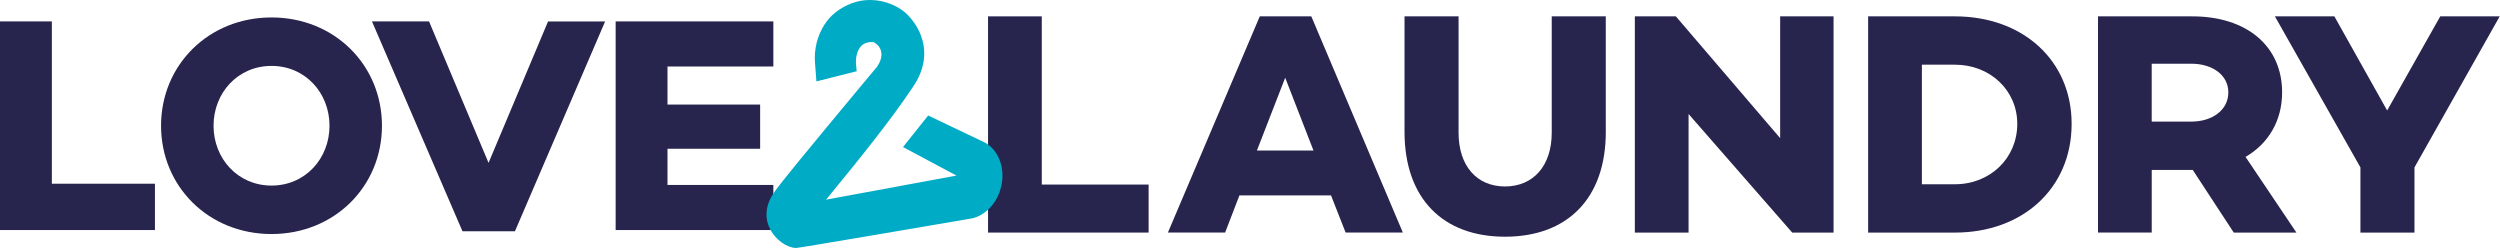
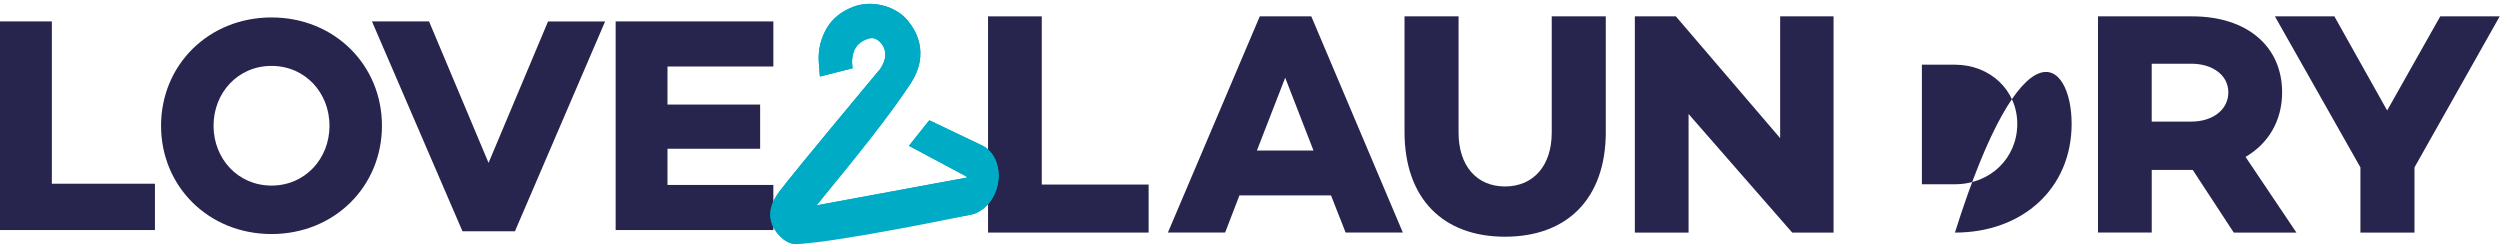
<svg xmlns="http://www.w3.org/2000/svg" width="605" height="60" viewBox="0 0 605 60" fill="none">
  <path d="M37.496 44.459V55.669H0V5.182H12.547V44.459H37.496Z" fill="#27244D" />
  <path d="M92.434 30.428C92.434 45.128 80.926 56.636 65.704 56.636C50.482 56.636 38.974 45.128 38.974 30.428C38.974 15.729 50.482 4.221 65.704 4.221C80.926 4.221 92.434 15.729 92.434 30.428ZM79.74 30.428C79.74 22.483 73.874 15.948 65.71 15.948C57.545 15.948 51.678 22.483 51.678 30.428C51.678 38.374 57.545 44.909 65.71 44.909C73.874 44.909 79.74 38.374 79.74 30.428Z" fill="#27244D" />
  <path d="M146.443 5.182L124.613 55.967H111.919L90.016 5.182H103.827L118.229 39.413L132.631 5.187H146.443V5.182Z" fill="#27244D" />
  <path d="M161.534 16.1V25.304H183.954V35.997H161.534V44.757H187.151V55.669H148.987V5.182H187.151V16.094H161.534V16.1Z" fill="#27244D" />
  <path d="M277.966 44.663V56.281H239.107V3.96H252.109V44.663H277.966Z" fill="#27244D" />
  <path d="M322.102 47.28H299.943L296.479 56.281H282.631L304.869 3.954H317.333L339.492 56.281H325.644L322.102 47.28ZM317.865 36.43L311.017 18.811L304.169 36.43H317.865Z" fill="#27244D" />
  <path d="M388.606 31.891C388.606 48.126 379.218 57.284 364.211 57.284C349.281 57.284 339.894 48.126 339.894 31.891V3.96H352.974V32.121C352.974 40.124 357.362 45.123 364.211 45.123C371.059 45.123 375.52 40.124 375.52 32.121V3.96H388.6V31.891H388.606Z" fill="#27244D" />
  <path d="M443.721 3.96V56.286H433.718L408.633 27.587V56.286H395.631V3.96H405.556L430.798 33.432V3.96H443.721Z" fill="#27244D" />
-   <path d="M501.334 29.969C501.334 45.514 489.56 56.286 473.094 56.286H452.09V3.96H473.094C489.565 3.96 501.334 14.653 501.334 29.969ZM488.181 29.969C488.181 21.887 481.64 15.655 473.1 15.655H465.097V44.59H473.1C481.635 44.585 488.181 38.274 488.181 29.969Z" fill="#27244D" />
+   <path d="M501.334 29.969C501.334 45.514 489.56 56.286 473.094 56.286H452.09H473.094C489.565 3.96 501.334 14.653 501.334 29.969ZM488.181 29.969C488.181 21.887 481.64 15.655 473.1 15.655H465.097V44.59H473.1C481.635 44.585 488.181 38.274 488.181 29.969Z" fill="#27244D" />
  <path d="M540.57 56.281L530.644 41.121H530.566H520.719V56.281H507.717V3.96H530.571C543.573 3.96 552.271 11.038 552.271 22.352C552.271 29.201 548.964 34.743 543.422 37.971L555.734 56.286H540.57V56.281ZM520.714 29.425H530.331C535.33 29.425 539.258 26.657 539.258 22.347C539.258 18.116 535.335 15.421 530.331 15.421H520.714V29.425Z" fill="#27244D" />
  <path d="M604.926 3.96L584.303 40.51V56.286H571.223V40.51L550.526 3.96H564.918L577.69 26.735L590.54 3.96H604.926Z" fill="#27244D" />
  <path fill-rule="evenodd" clip-rule="evenodd" d="M192.657 58.611C191.905 58.611 190.939 58.234 190.014 57.581C189.021 56.881 188.18 55.931 187.637 54.896C187.073 53.831 186.822 52.697 186.89 51.527C186.963 50.216 187.444 48.9 188.311 47.609C188.577 47.103 190.03 45.097 201.078 31.75C206.981 24.614 212.91 17.531 213.39 16.956C214.571 15.196 214.968 13.456 214.534 11.926C214.095 10.38 212.92 9.371 212.048 8.98C211.766 8.854 211.447 8.786 211.092 8.786C209.828 8.786 208.428 9.622 207.999 9.941C205.461 11.832 205.737 15.243 205.753 15.389L205.826 16.178L198.837 17.944L198.612 15.013C198.398 12.166 199.109 9.262 200.613 6.833C201.935 4.696 203.967 3.098 206.641 2.084C207.858 1.625 209.159 1.39 210.507 1.39C211.264 1.39 211.881 1.463 212.283 1.52C215.292 1.943 217.35 3.416 218.092 4.028C218.254 4.163 222.083 7.376 222.276 12.516C222.422 16.293 220.547 19.114 219.842 20.179C214.383 28.412 206.067 38.593 200.566 45.327C198.941 47.317 197.379 49.229 196.502 50.362L234.254 43.389H234.27C234.405 43.368 234.494 43.321 234.52 43.153C234.557 42.908 234.411 42.443 233.857 42.177L233.841 42.166L220.672 35.14L225.029 29.676L237.19 35.474C238.302 35.95 239.258 36.781 239.953 37.872C240.627 38.922 241.05 40.207 241.175 41.576C241.243 42.323 241.228 43.096 241.123 43.874C241.045 44.465 240.909 45.05 240.731 45.619C239.791 48.576 237.628 50.817 235.079 51.459L235.043 51.47L235.006 51.475C225.29 53.141 193.519 58.569 192.756 58.6C192.715 58.611 192.689 58.611 192.657 58.611Z" fill="#27244D" />
-   <path d="M192.657 60C191.607 60 190.385 59.545 189.215 58.715C188.05 57.89 187.052 56.767 186.41 55.544C185.725 54.249 185.422 52.875 185.506 51.449C185.595 49.908 186.138 48.377 187.12 46.894C187.397 46.387 188.332 44.966 200.007 30.862C205.753 23.92 211.431 17.129 212.278 16.12C212.925 15.138 213.594 13.697 213.197 12.302C212.868 11.137 211.964 10.463 211.478 10.244C211.337 10.181 211.217 10.186 211.092 10.176C211.092 10.176 210.052 10.061 208.971 10.677C207.931 11.268 207.038 13.044 207.137 15.264L207.315 17.238L197.573 19.699L197.223 15.123C196.982 11.983 197.766 8.781 199.427 6.101C200.916 3.698 203.178 1.912 206.145 0.789C207.524 0.266 208.987 0 210.502 0C211.348 0 212.032 0.084 212.471 0.146C215.83 0.616 218.139 2.272 218.969 2.957C219.095 3.061 220.207 4.001 221.309 5.61C222.756 7.721 223.566 10.092 223.655 12.469C223.817 16.69 221.764 19.788 220.991 20.953C215.495 29.243 207.153 39.455 201.632 46.209L201.621 46.22C201.031 46.946 200.451 47.656 199.908 48.32L231.475 42.49L218.53 35.584L224.616 27.952L237.754 34.216C239.112 34.806 240.272 35.814 241.113 37.13C241.907 38.368 242.403 39.862 242.549 41.45C242.628 42.302 242.607 43.185 242.487 44.068C242.393 44.736 242.246 45.4 242.043 46.042C240.961 49.459 238.417 52.049 235.408 52.812L235.32 52.833L235.231 52.849C230.007 53.742 219.878 55.476 210.747 57.023C194.183 59.833 193.075 59.974 192.835 59.989C192.819 59.989 192.803 59.989 192.803 59.989C192.741 60 192.694 60 192.657 60ZM192.657 57.221C192.662 57.221 192.662 57.221 192.668 57.221C194.01 57.064 215.229 53.46 234.745 50.117C236.819 49.584 238.6 47.709 239.394 45.212C239.551 44.721 239.666 44.209 239.734 43.697C239.828 43.028 239.843 42.359 239.781 41.717C239.671 40.568 239.326 39.502 238.772 38.635C238.224 37.778 237.482 37.13 236.631 36.765L236.579 36.744L225.415 31.421L222.788 34.717L234.458 40.944C235.607 41.503 235.999 42.594 235.879 43.378C235.764 44.125 235.226 44.663 234.468 44.778L193.153 52.41L195.389 49.526C196.277 48.382 197.829 46.481 199.469 44.475L199.474 44.465C204.959 37.747 213.249 27.602 218.666 19.427C219.304 18.466 220.996 15.912 220.871 12.584C220.798 10.709 220.171 8.891 219.006 7.193C218.102 5.877 217.198 5.119 217.188 5.114C216.535 4.576 214.728 3.286 212.069 2.91C211.713 2.857 211.16 2.795 210.486 2.795C209.311 2.795 208.177 2.998 207.117 3.401C204.735 4.304 202.938 5.71 201.778 7.58C200.425 9.763 199.788 12.37 199.981 14.924L200.08 16.209L204.332 15.133C204.322 14.684 204.348 13.921 204.546 13.033C204.938 11.268 205.842 9.821 207.153 8.844C207.231 8.786 209.096 7.412 211.076 7.412C211.625 7.412 212.137 7.517 212.601 7.726C213.803 8.264 215.287 9.554 215.856 11.56C216.404 13.498 215.945 15.635 214.529 17.745L214.487 17.808L214.44 17.865C214.184 18.173 208.099 25.445 202.133 32.654C192.192 44.663 189.789 47.782 189.528 48.278L189.492 48.341L189.45 48.403C188.724 49.485 188.322 50.566 188.264 51.621C188.212 52.53 188.41 53.418 188.854 54.259C189.298 55.1 189.993 55.879 190.808 56.453C191.623 57.017 192.312 57.221 192.657 57.221ZM234.055 42.02C234.05 42.02 234.05 42.02 234.055 42.02V42.02Z" fill="#00ABC5" />
  <path fill-rule="evenodd" clip-rule="evenodd" d="M240.188 43.754C240.287 43.049 240.303 42.344 240.24 41.67C240.125 40.448 239.755 39.309 239.159 38.384C238.558 37.444 237.738 36.733 236.793 36.331L225.28 30.846L222.083 34.858L234.249 41.346C235.826 42.109 235.811 44.109 234.395 44.318L195.175 51.564L194.966 51.047C193.927 51.433 210.371 32.784 219.058 19.678C219.815 18.534 221.466 15.943 221.336 12.563C221.158 7.872 217.663 4.9 217.486 4.754C217.057 4.399 215.13 2.868 212.137 2.45C211.175 2.314 209.196 2.116 206.96 2.967C204.849 3.766 202.797 5.072 201.391 7.334C199.986 9.596 199.328 12.307 199.526 14.956L199.667 16.784L204.818 15.483C204.792 15.206 204.515 11.388 207.435 9.21C207.566 9.116 210.251 7.167 212.419 8.139C214.686 9.157 217.366 12.746 214.127 17.526C214.127 17.526 189.554 46.878 189.115 48.08C185.318 53.638 190.787 57.759 192.704 57.681C193.467 57.649 234.834 50.566 234.834 50.566C237.07 50.002 238.981 48.001 239.828 45.347C239.995 44.83 240.115 44.292 240.188 43.754Z" fill="#27244D" />
  <path d="M192.662 59.07C191.08 59.07 188.619 57.634 187.298 55.241C185.94 52.786 186.159 49.997 187.914 47.374C188.264 46.737 189.936 44.486 200.717 31.457C206.563 24.395 212.434 17.374 213.019 16.68C214.127 15.018 214.487 13.462 214.085 12.051C213.688 10.656 212.633 9.748 211.855 9.398C210.664 8.86 208.82 9.904 208.271 10.312C207.32 11.022 206.683 12.046 206.38 13.362C206.129 14.444 206.202 15.311 206.208 15.347L206.312 16.528L198.414 18.523L198.147 15.05C197.923 12.109 198.659 9.105 200.216 6.592C201.595 4.367 203.7 2.711 206.474 1.656C208.308 0.961 210.225 0.768 212.34 1.066C215.469 1.504 217.606 3.035 218.379 3.672C218.546 3.813 222.527 7.151 222.73 12.501C222.793 14.156 222.49 15.828 221.821 17.474C221.32 18.717 220.73 19.668 220.218 20.441C214.749 28.694 206.422 38.886 200.916 45.624C199.688 47.129 198.492 48.586 197.609 49.694L234.035 42.965C233.993 42.861 233.894 42.709 233.648 42.589L233.601 42.563L219.962 35.286L224.888 29.107L237.373 35.057C238.564 35.569 239.587 36.457 240.334 37.627C241.045 38.739 241.494 40.092 241.63 41.534C241.703 42.318 241.682 43.127 241.572 43.937C241.489 44.553 241.348 45.165 241.16 45.76C240.172 48.868 237.884 51.224 235.184 51.908L235.132 51.924L235.079 51.935C234.975 51.95 224.616 53.726 214.299 55.481C193.336 59.044 192.965 59.06 192.772 59.07C192.73 59.07 192.699 59.07 192.662 59.07ZM190.39 48.644L190.364 48.717L190.265 48.863C189.063 50.618 188.875 52.29 189.69 53.831C190.066 54.541 190.662 55.205 191.362 55.696C191.978 56.129 192.464 56.281 192.631 56.291C194.183 56.093 218.421 51.966 234.541 49.208C236.296 48.743 237.806 47.108 238.501 44.929C238.642 44.486 238.746 44.031 238.809 43.571C238.893 42.971 238.908 42.375 238.851 41.806C238.757 40.803 238.459 39.878 237.984 39.136C237.534 38.431 236.934 37.909 236.249 37.616L236.197 37.59L225.682 32.575L224.214 34.414L234.886 40.103C236.244 40.771 237.017 42.135 236.803 43.509C236.631 44.653 235.774 45.504 234.63 45.687L194.313 53.136L193.796 51.856C193.796 51.856 193.796 51.856 193.796 51.851C193.598 51.569 193.326 50.984 193.775 50.19C193.848 50.059 193.953 49.908 194.094 49.704C194.318 49.391 194.653 48.952 195.123 48.356C195.995 47.254 197.28 45.682 198.764 43.864C203.904 37.569 212.507 27.038 217.904 18.9C218.494 18.006 220.066 15.635 219.951 12.605C219.795 8.499 216.639 5.84 216.608 5.814C216.018 5.328 214.378 4.153 211.954 3.813C211.353 3.73 209.52 3.474 207.461 4.252C205.241 5.093 203.648 6.336 202.582 8.05C201.334 10.066 200.744 12.474 200.921 14.835L200.937 15.018L203.434 14.386C203.533 12.777 204.087 9.962 206.615 8.076C206.965 7.815 210.12 5.558 212.999 6.854C214.388 7.48 216.107 8.969 216.765 11.283C217.204 12.835 217.303 15.306 215.287 18.288L215.245 18.346L215.198 18.398C206.129 29.243 191.487 46.894 190.39 48.644Z" fill="#00ABC5" />
  <path fill-rule="evenodd" clip-rule="evenodd" d="M240.24 41.67C240.125 40.448 239.755 39.309 239.159 38.384C238.558 37.444 237.738 36.733 236.793 36.331L225.28 30.846L222.083 34.858L234.249 41.346C235.826 42.109 235.811 44.109 234.395 44.318L195.175 51.564L194.966 51.047C193.927 51.433 210.371 32.784 219.058 19.678C219.815 18.534 221.466 15.943 221.336 12.563C221.158 7.872 217.663 4.9 217.486 4.754C217.057 4.399 215.13 2.868 212.137 2.45C211.175 2.314 209.196 2.116 206.96 2.967C204.849 3.766 202.797 5.072 201.391 7.334C199.986 9.596 199.328 12.307 199.526 14.956L199.667 16.784L204.818 15.483C204.792 15.206 204.515 11.388 207.435 9.21C207.566 9.116 210.251 7.167 212.419 8.139C214.686 9.157 217.366 12.746 214.127 17.526C214.127 17.526 189.554 46.878 189.115 48.08C185.318 53.638 190.787 57.759 192.704 57.681C193.467 57.649 234.834 50.566 234.834 50.566C237.07 50.002 238.981 48.001 239.828 45.347C239.99 44.83 240.11 44.292 240.188 43.754C240.287 43.049 240.303 42.349 240.24 41.67Z" fill="#00ABC5" />
  <path d="M192.662 59.07C189.429 59.102 187.386 55.403 187.298 55.241C185.94 52.786 186.159 49.997 187.914 47.374C188.264 46.737 189.941 44.486 200.717 31.457C206.563 24.395 212.434 17.374 213.019 16.68C214.127 15.018 214.487 13.462 214.085 12.051C214.007 11.78 213.526 10.103 211.855 9.398C210.47 8.818 208.94 9.183 207.973 9.951C206.892 10.813 206.636 12.088 206.38 13.362C206.218 14.172 206.197 14.862 206.208 15.347L206.312 16.528L198.414 18.523L198.147 15.05C197.923 12.109 198.659 9.105 200.216 6.592C201.595 4.367 203.7 2.711 206.474 1.656C208.308 0.961 210.225 0.768 212.34 1.066C215.464 1.504 217.606 3.035 218.379 3.672C218.546 3.813 222.527 7.151 222.73 12.501C222.793 14.156 222.49 15.828 221.821 17.474C221.32 18.717 220.73 19.668 220.218 20.441C214.749 28.694 206.422 38.886 200.916 45.624C199.688 47.129 198.492 48.586 197.609 49.694L234.035 42.965C233.993 42.861 233.894 42.709 233.648 42.589L233.601 42.563L219.962 35.286L224.888 29.107L237.373 35.057C238.564 35.569 239.587 36.457 240.334 37.627C241.045 38.739 241.494 40.092 241.63 41.534C241.703 42.318 241.682 43.127 241.572 43.937C241.489 44.553 241.348 45.165 241.16 45.76C240.172 48.868 237.884 51.224 235.184 51.908L235.132 51.924L235.079 51.935C234.975 51.95 202.943 58.637 192.798 59.065C192.772 59.065 192.725 59.07 192.662 59.07ZM190.39 48.644L190.364 48.717L190.265 48.863C189.063 50.618 188.875 52.29 189.69 53.831C190.066 54.541 190.662 55.205 191.362 55.696C191.978 56.129 192.464 56.281 192.631 56.291C194.183 56.093 218.421 51.966 234.547 49.208C236.302 48.743 237.811 47.108 238.506 44.929C238.647 44.486 238.752 44.031 238.814 43.571C238.898 42.971 238.914 42.375 238.856 41.806C238.762 40.803 238.464 39.878 237.989 39.136C237.54 38.431 236.939 37.909 236.255 37.616L236.202 37.59L225.682 32.575L224.214 34.414L234.886 40.103C236.244 40.771 237.017 42.135 236.808 43.509C236.636 44.653 235.779 45.504 234.635 45.687L194.318 53.136L193.801 51.856C193.801 51.856 193.801 51.856 193.796 51.851C193.598 51.569 193.326 50.984 193.775 50.19C193.848 50.059 193.953 49.908 194.094 49.704C194.318 49.391 194.653 48.952 195.123 48.356C195.995 47.254 197.28 45.682 198.764 43.864C203.904 37.569 212.507 27.038 217.904 18.9C218.494 18.006 220.066 15.635 219.951 12.605C219.795 8.499 216.639 5.84 216.608 5.814C216.018 5.328 214.378 4.153 211.954 3.813C211.353 3.73 209.52 3.469 207.461 4.252C205.241 5.093 203.648 6.336 202.582 8.05C201.334 10.066 200.744 12.474 200.921 14.835L200.937 15.018L203.434 14.386C203.533 12.777 204.087 9.962 206.615 8.076C206.965 7.815 210.12 5.558 212.999 6.854C214.388 7.48 216.107 8.969 216.765 11.283C217.204 12.835 217.303 15.311 215.287 18.288L215.245 18.346L215.198 18.398C206.129 29.243 191.487 46.894 190.39 48.644Z" fill="#00ABC5" />
</svg>